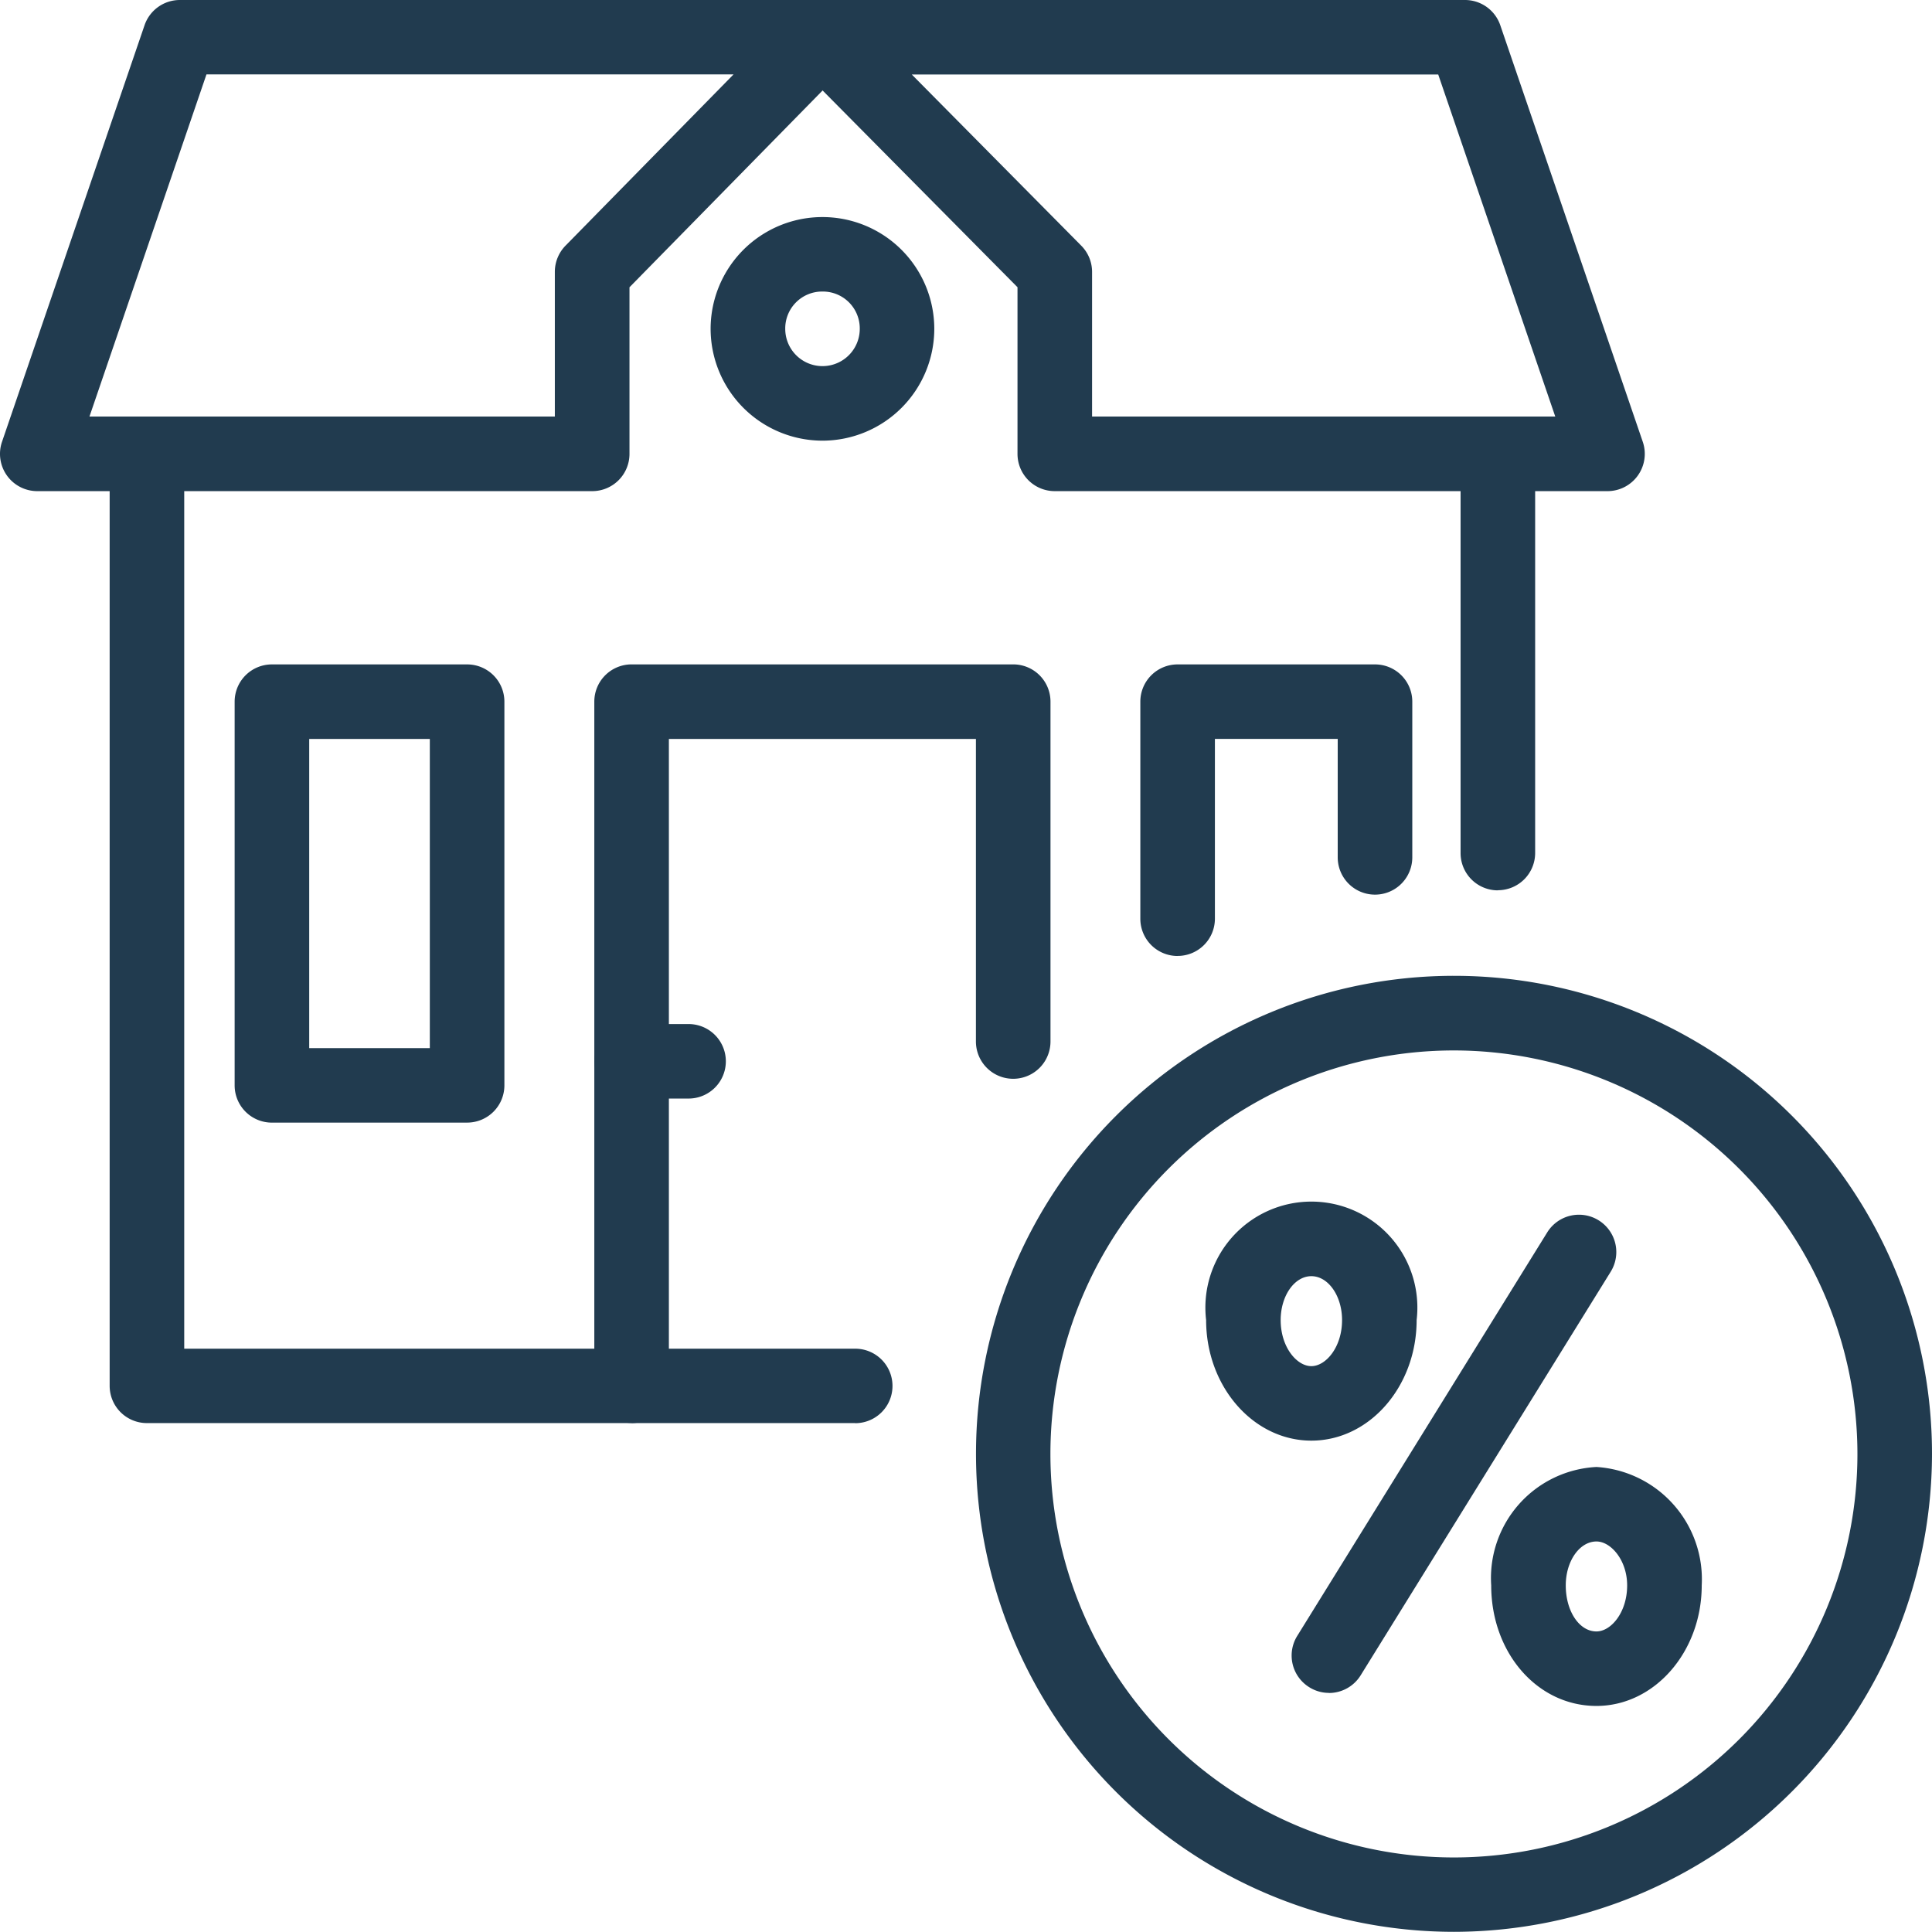
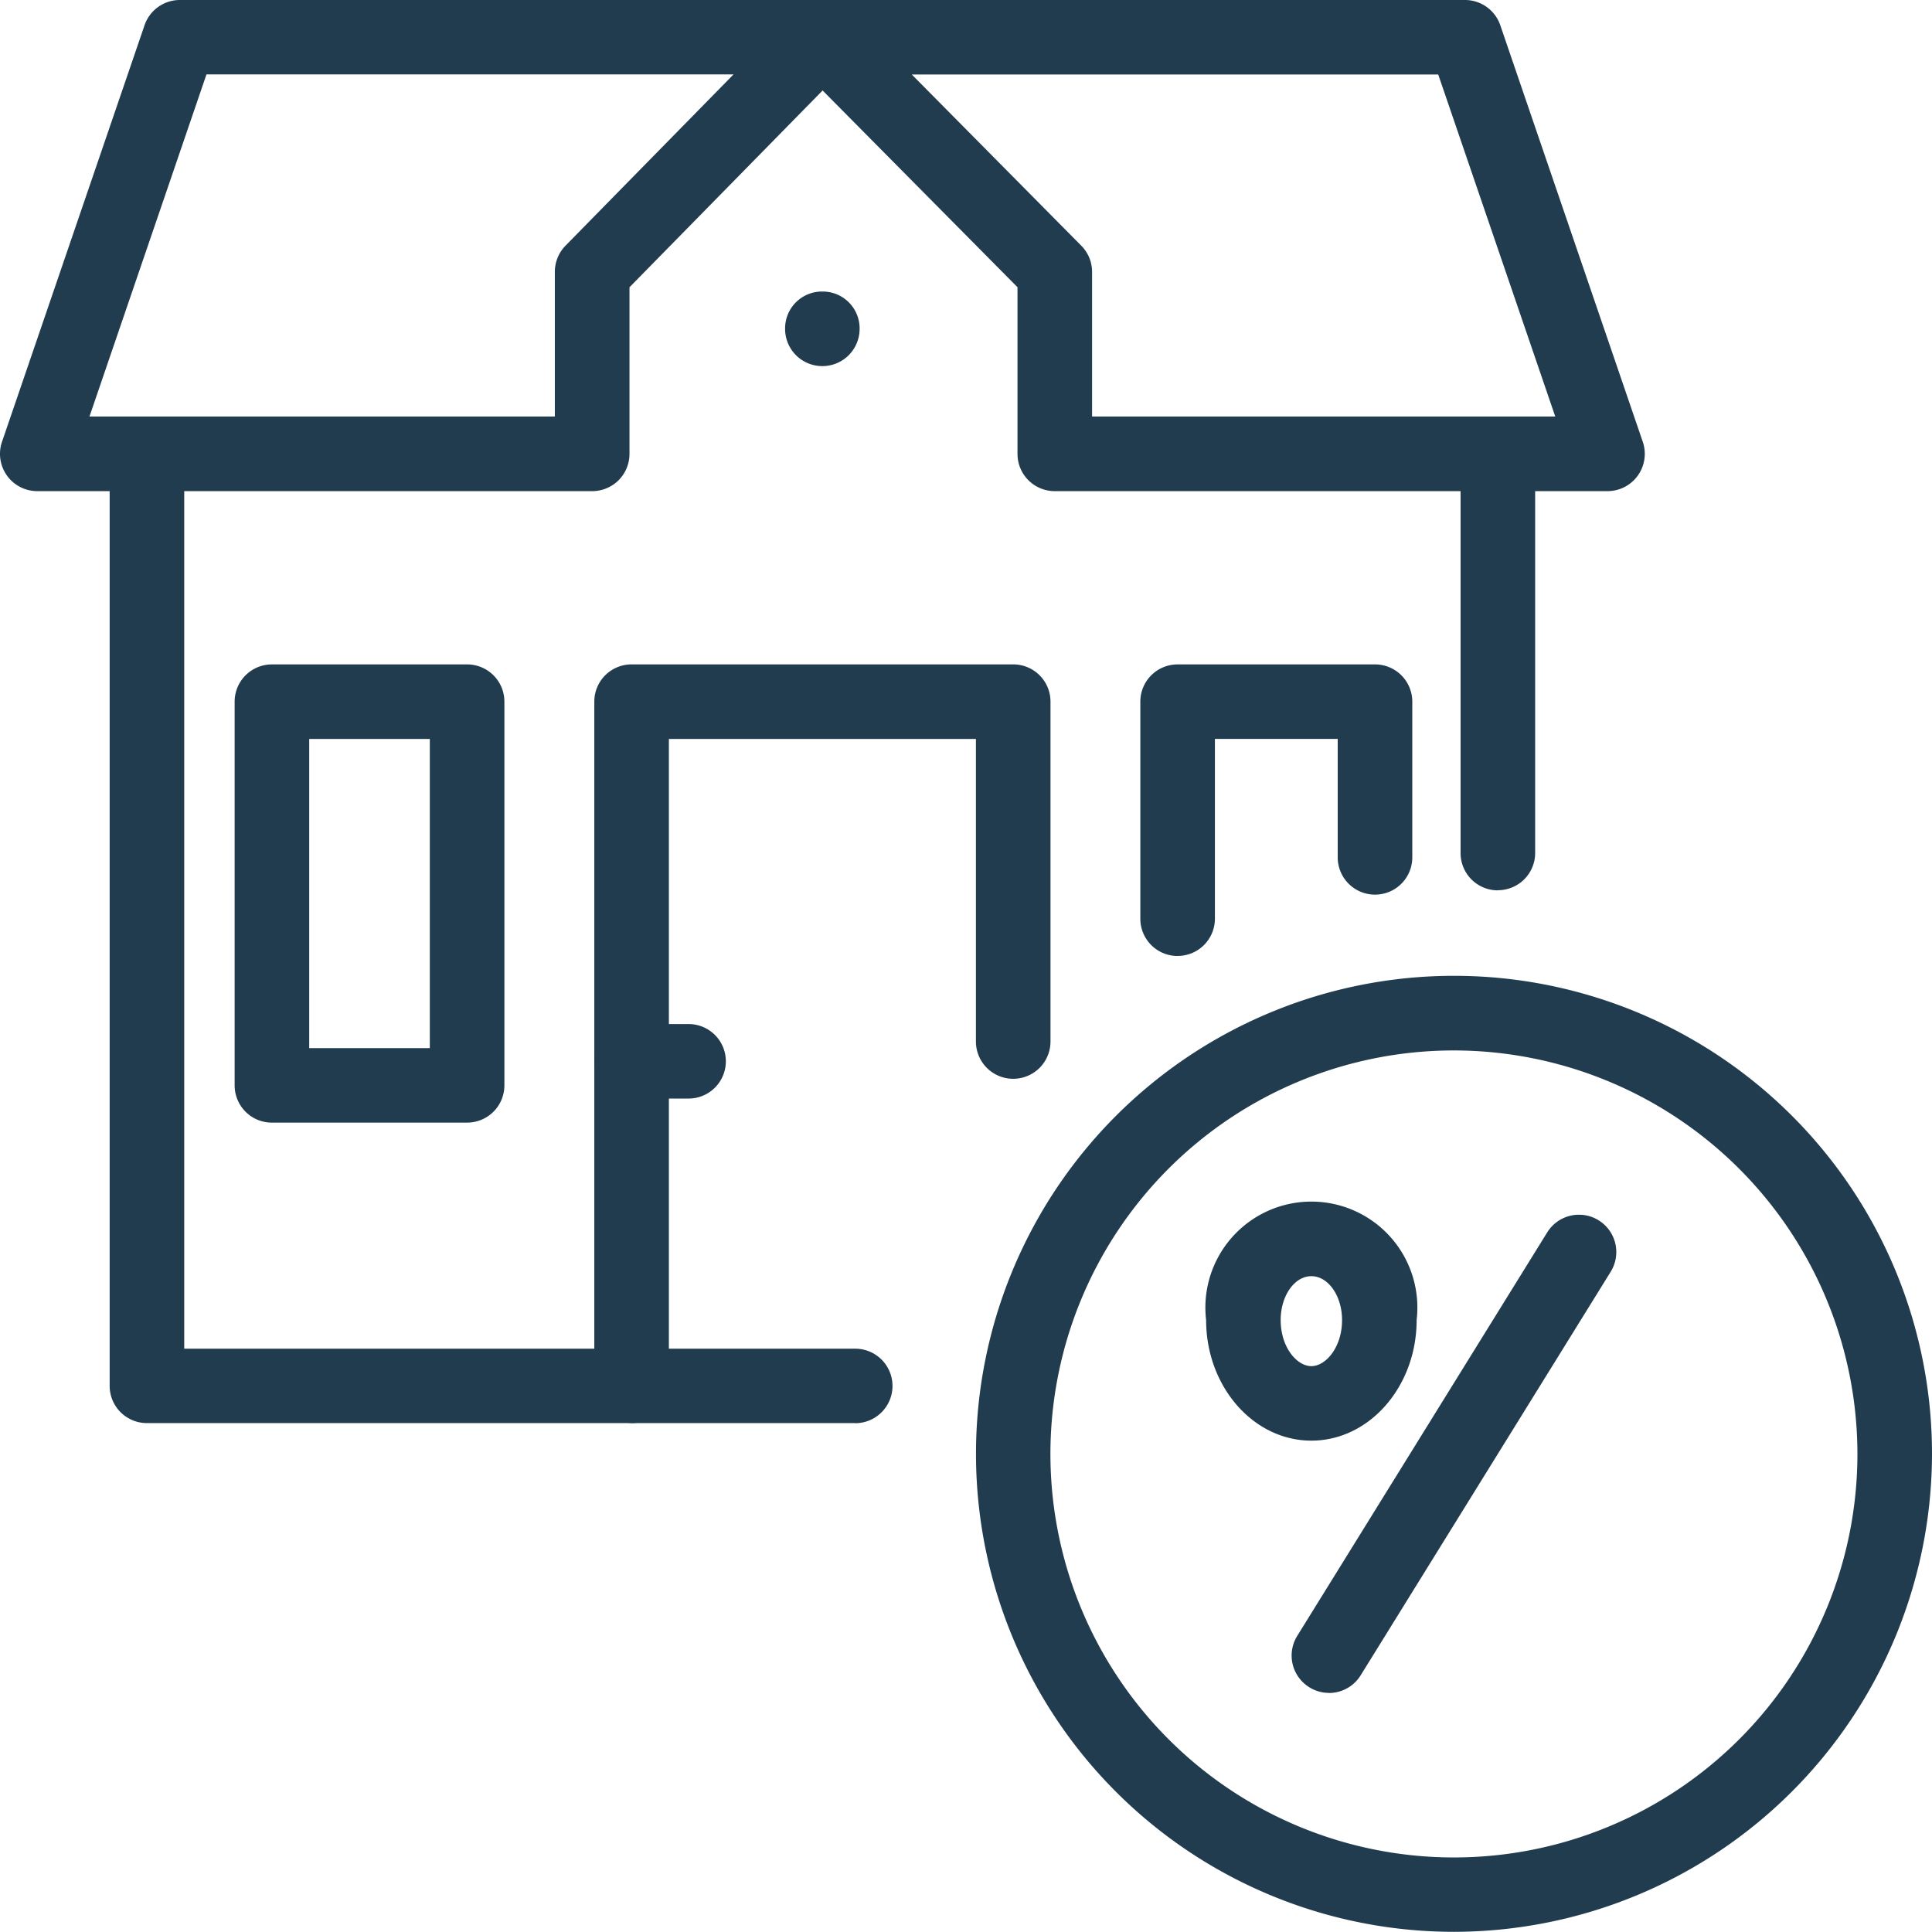
<svg xmlns="http://www.w3.org/2000/svg" width="76.063" height="76.057" viewBox="0 0 76.063 76.057">
  <defs>
    <clipPath id="clip-path">
      <rect id="Rectangle_2631" data-name="Rectangle 2631" width="76.063" height="76.057" fill="none" />
    </clipPath>
  </defs>
  <g id="Group_7777" data-name="Group 7777" clip-path="url(#clip-path)">
    <path id="Path_16564" data-name="Path 16564" d="M23.312,19.336H1.468A1.467,1.467,0,0,1,.079,17.394L5.692.99A1.469,1.469,0,0,1,7.081,0h25.3a1.467,1.467,0,0,1,1.047,2.5l-8.645,8.81V17.87a1.466,1.466,0,0,1-1.468,1.466M3.522,16.4H21.844V10.7a1.477,1.477,0,0,1,.421-1.029l6.616-6.743H8.129Z" transform="translate(0)" fill="#213b4f" />
    <path id="Path_16565" data-name="Path 16565" d="M266.608,19.336H244.851a1.466,1.466,0,0,1-1.468-1.466V11.308L234.658,2.5A1.466,1.466,0,0,1,235.7,0H261a1.469,1.469,0,0,1,1.389.99L268,17.394a1.467,1.467,0,0,1-1.389,1.942M246.319,16.4h18.236L259.947,2.933H239.221l6.673,6.74a1.465,1.465,0,0,1,.425,1.032Z" transform="translate(-203.324)" fill="#213b4f" />
    <path id="Path_16566" data-name="Path 16566" d="M62.07,163.929H34.184a1.466,1.466,0,0,1-1.468-1.466V125.771a1.468,1.468,0,0,1,2.936,0V161H62.07a1.466,1.466,0,1,1,0,2.933m25.3-20.978a1.466,1.466,0,0,1-1.468-1.466V125.771a1.468,1.468,0,0,1,2.936,0v15.713a1.466,1.466,0,0,1-1.468,1.466" transform="translate(-28.399 -107.902)" fill="#213b4f" />
-     <path id="Path_16567" data-name="Path 16567" d="M216.387,73.56a4.408,4.408,0,0,1-4.4-4.4,4.4,4.4,0,0,1,8.806,0,4.407,4.407,0,0,1-4.4,4.4m0-5.871a1.452,1.452,0,0,0-1.468,1.469,1.467,1.467,0,1,0,2.934,0,1.452,1.452,0,0,0-1.466-1.469" transform="translate(-184.01 -56.211)" fill="#213b4f" />
+     <path id="Path_16567" data-name="Path 16567" d="M216.387,73.56m0-5.871a1.452,1.452,0,0,0-1.468,1.469,1.467,1.467,0,1,0,2.934,0,1.452,1.452,0,0,0-1.466-1.469" transform="translate(-184.01 -56.211)" fill="#213b4f" />
    <path id="Path_16568" data-name="Path 16568" d="M79.16,216.274H71.476a1.466,1.466,0,0,1-1.468-1.466V199.7a1.466,1.466,0,0,1,1.468-1.466H79.16a1.466,1.466,0,0,1,1.468,1.466v15.107a1.466,1.466,0,0,1-1.468,1.466m-6.216-2.933h4.748V201.168H72.944Z" transform="translate(-60.77 -172.076)" fill="#213b4f" />
    <path id="Path_16569" data-name="Path 16569" d="M341.68,209.713a1.466,1.466,0,0,1-1.468-1.466V199.7a1.466,1.466,0,0,1,1.468-1.466h7.771a1.466,1.466,0,0,1,1.468,1.466v6.13a1.468,1.468,0,0,1-2.936,0v-4.664h-4.835v7.079a1.466,1.466,0,0,1-1.468,1.466" transform="translate(-295.317 -172.076)" fill="#213b4f" />
    <path id="Path_16570" data-name="Path 16570" d="M178.776,228.1a1.466,1.466,0,0,1-1.468-1.466V199.7a1.466,1.466,0,0,1,1.468-1.466H193.8a1.466,1.466,0,0,1,1.468,1.466v13.381a1.468,1.468,0,0,1-2.936,0V201.169H180.244v25.469a1.466,1.466,0,0,1-1.468,1.466" transform="translate(-153.91 -172.077)" fill="#213b4f" />
    <path id="Path_16571" data-name="Path 16571" d="M309.965,328.78a18.819,18.819,0,1,1,18.822-18.819,18.841,18.841,0,0,1-18.822,18.819m0-34.7a15.886,15.886,0,1,0,15.886,15.886,15.9,15.9,0,0,0-15.886-15.886" transform="translate(-252.724 -252.724)" fill="#213b4f" />
    <path id="Path_16572" data-name="Path 16572" d="M386.825,381.226a1.445,1.445,0,0,1-.772-.223,1.467,1.467,0,0,1-.474-2.02l9.842-15.886a1.468,1.468,0,0,1,2.5,1.547l-9.842,15.886a1.468,1.468,0,0,1-1.249.7" transform="translate(-334.507 -314.577)" fill="#213b4f" />
    <path id="Path_16573" data-name="Path 16573" d="M363.987,367.922c-2.284,0-4.143-2.13-4.143-4.747a4.173,4.173,0,1,1,8.288,0c0,2.617-1.859,4.747-4.145,4.747m0-6.475c-.666,0-1.208.776-1.208,1.728,0,1.068.636,1.814,1.208,1.814s1.209-.747,1.209-1.814c0-.952-.543-1.728-1.209-1.728" transform="translate(-312.359 -311.204)" fill="#213b4f" />
-     <path id="Path_16574" data-name="Path 16574" d="M449.04,447.1c-2.323,0-4.143-2.085-4.143-4.747a4.377,4.377,0,0,1,4.143-4.661,4.43,4.43,0,0,1,4.145,4.661c0,2.617-1.859,4.747-4.145,4.747m0-6.475c-.666,0-1.208.776-1.208,1.728,0,1.017.531,1.814,1.208,1.814.573,0,1.209-.747,1.209-1.814,0-.988-.638-1.728-1.209-1.728" transform="translate(-386.188 -379.937)" fill="#213b4f" />
    <path id="Path_16575" data-name="Path 16575" d="M181.02,308.457h-2.244a1.466,1.466,0,1,1,0-2.933h2.244a1.466,1.466,0,1,1,0,2.933" transform="translate(-153.91 -265.207)" fill="#213b4f" />
  </g>
</svg>